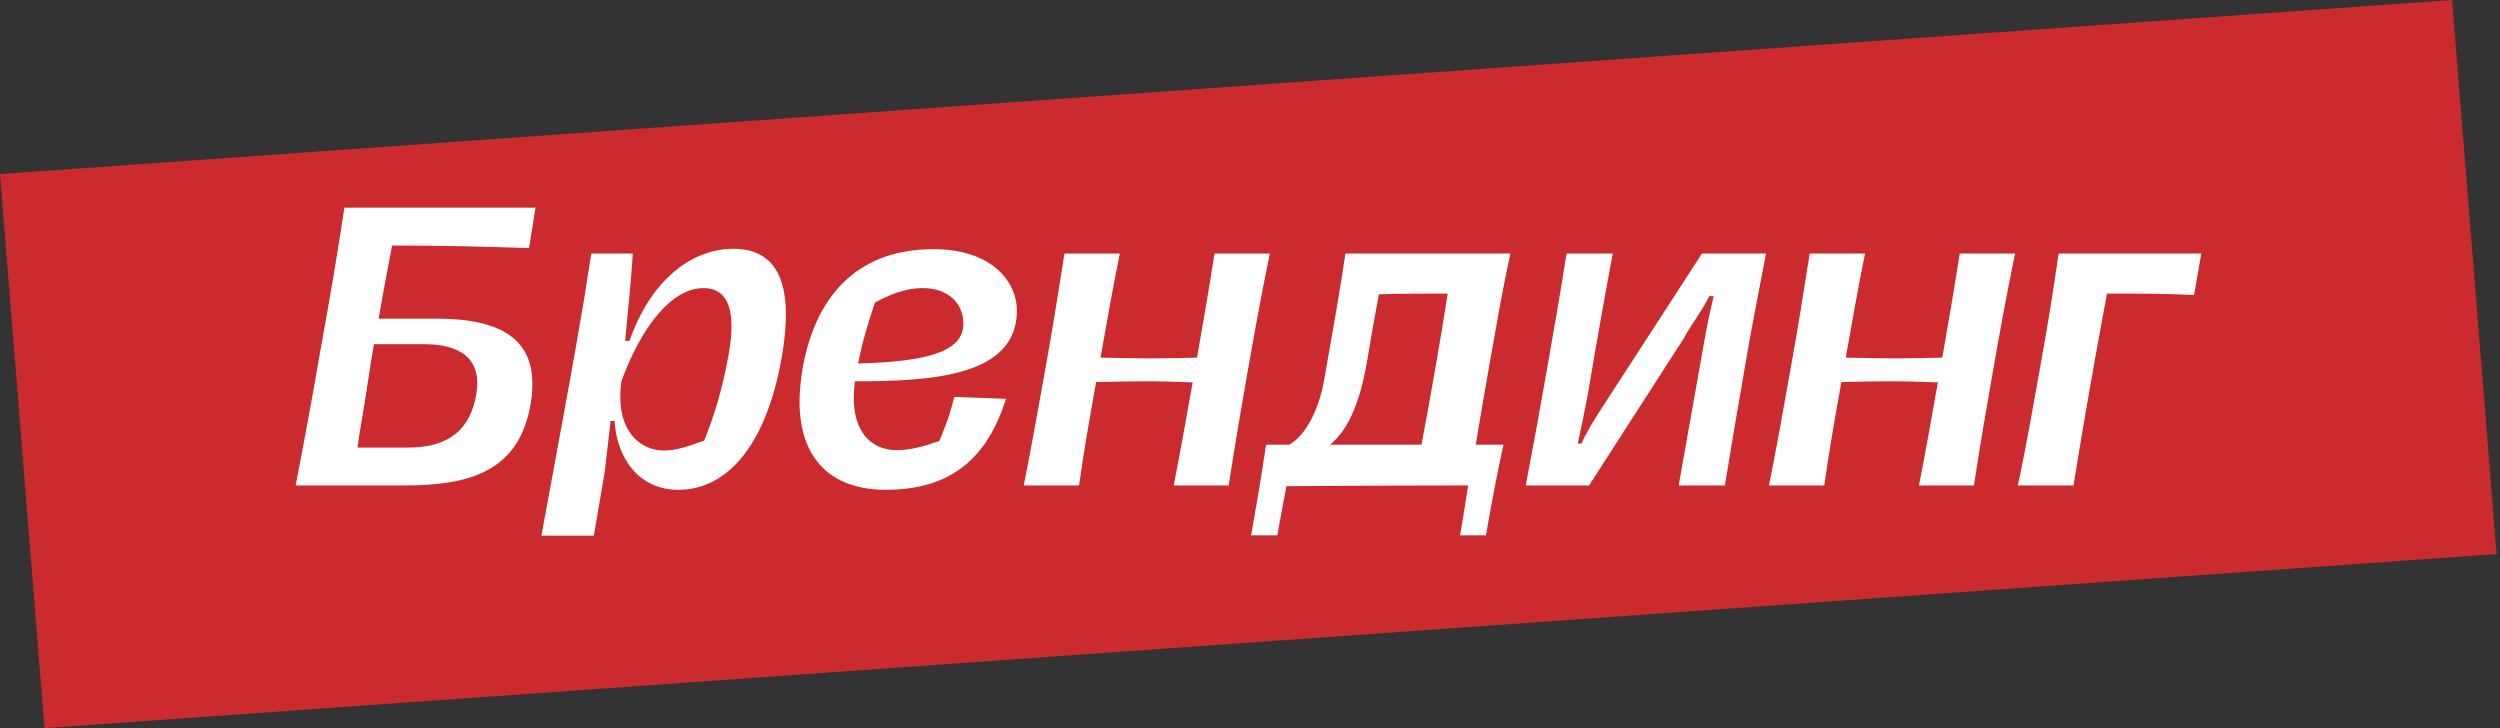
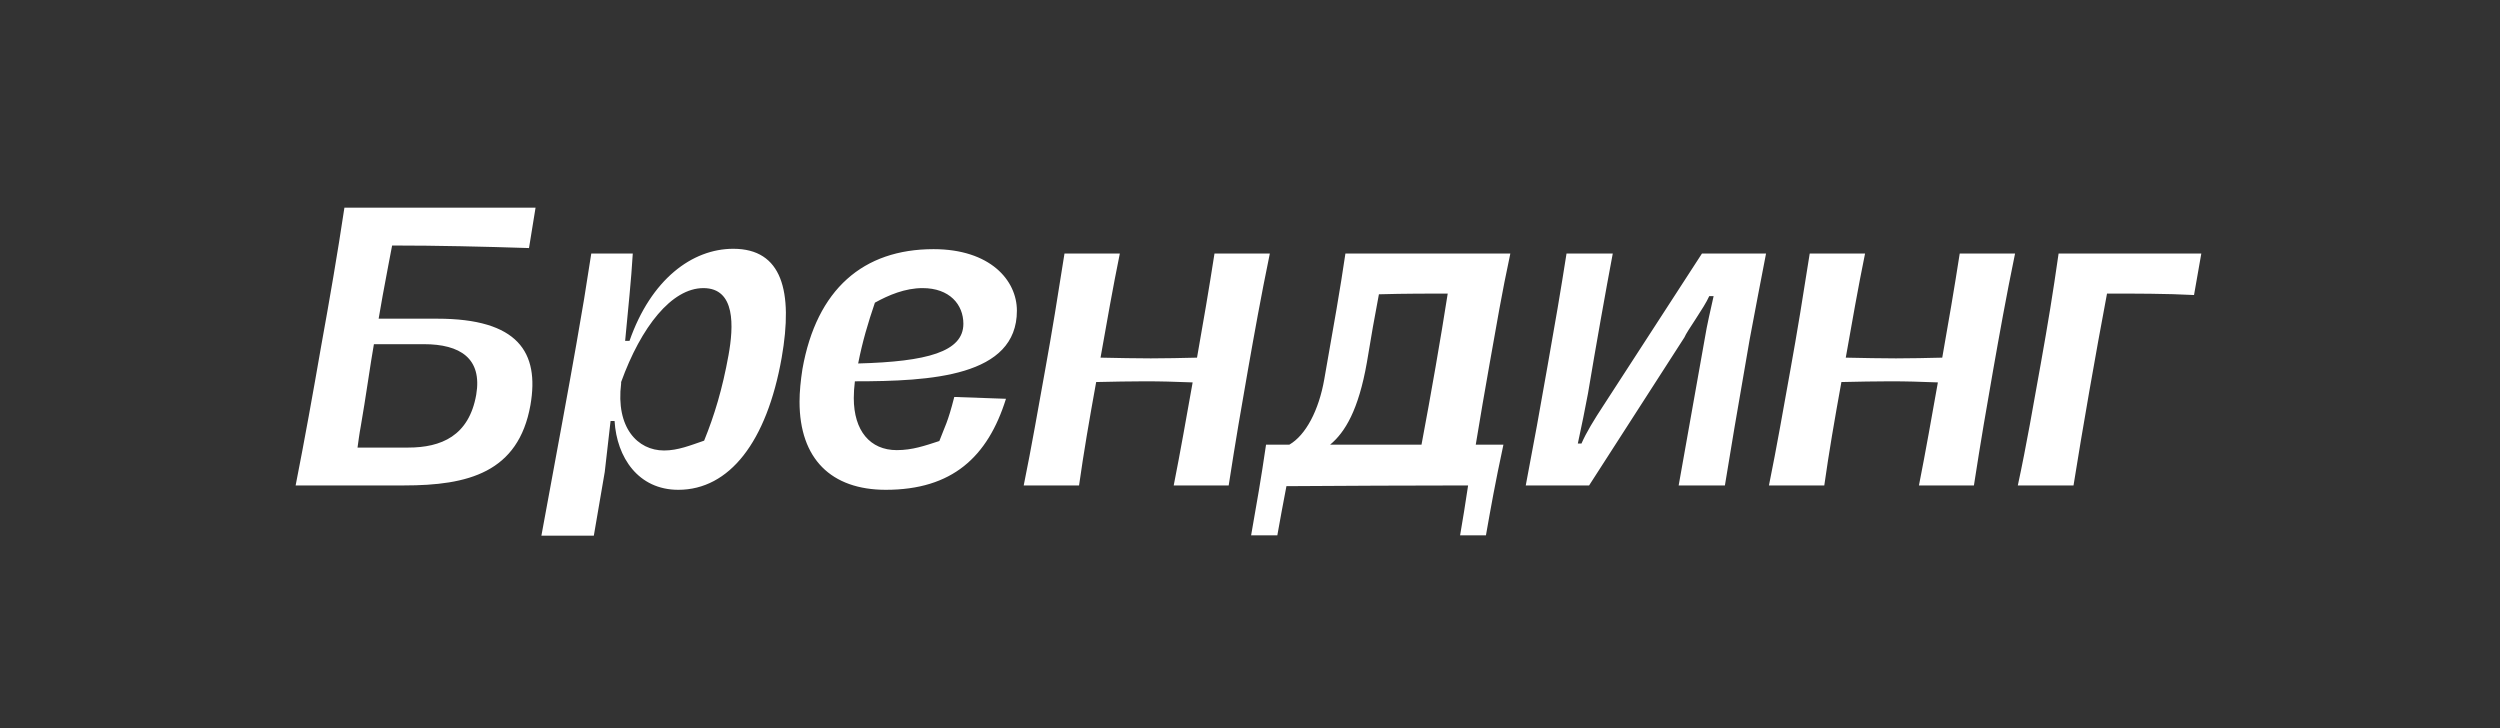
<svg xmlns="http://www.w3.org/2000/svg" width="206" height="60" viewBox="0 0 206 60" fill="none">
  <rect x="0" y="0" width="206" height="60" fill="#333333" stroke="none" />
-   <path d="M205.719 45.655L3.668 60L0 14.345L202.049 0L205.719 45.655Z" fill="#CB2B2E" />
  <path d="M24.36 40H33.3C38.55 40 42.72 38.95 43.71 33.37C44.46 29.02 42.69 26.26 36.03 26.26H31.89H31.2L31.53 24.37C31.8 22.87 32.25 20.56 32.31 20.23C36.06 20.23 39.87 20.32 43.59 20.44L44.13 17.11H28.38C27.81 20.92 27.15 24.73 26.46 28.54C25.8 32.35 25.11 36.19 24.36 40ZM29.46 36.88C29.52 36.46 29.61 35.74 29.73 35.11C30.12 32.89 30.54 29.86 30.81 28.36H34.92C37.92 28.36 39.75 29.53 39.24 32.53C38.64 35.92 36.36 36.88 33.63 36.88H29.46ZM55.891 40.36C60.091 40.36 63.181 36.43 64.411 29.47C65.371 23.98 64.441 20.5 60.421 20.5C57.031 20.5 53.641 23.02 51.871 28.09H51.511C51.751 25.51 52.021 23.02 52.141 20.89H48.721C48.121 24.73 48.151 24.58 47.491 28.36C46.831 32.14 46.051 36.31 44.611 44.14H48.931L49.831 38.89L50.311 34.69H50.641C50.821 37.69 52.591 40.36 55.891 40.36ZM54.721 37.12C52.531 37.12 50.731 35.23 51.181 31.6V31.48C52.831 26.92 55.351 23.74 57.961 23.74C60.631 23.74 60.451 26.92 60.031 29.26C59.521 32.08 58.861 34.24 58.021 36.31C56.881 36.7 55.861 37.12 54.721 37.12ZM77.402 36.34C76.202 36.73 75.182 37.09 73.892 37.09C71.702 37.09 70.352 35.5 70.352 32.8C70.352 32.38 70.382 31.9 70.442 31.42C76.712 31.42 83.792 31.03 83.792 25.6C83.792 23.08 81.572 20.53 76.922 20.53C71.132 20.53 67.292 23.83 66.122 30.4C65.972 31.36 65.882 32.29 65.882 33.1C65.882 37.81 68.492 40.36 72.992 40.36C78.452 40.36 81.392 37.66 82.892 32.86L78.632 32.71C78.092 34.84 77.852 35.14 77.402 36.34ZM76.022 23.74C78.242 23.74 79.382 25.09 79.382 26.68C79.382 28.99 76.382 29.8 70.712 29.95C71.072 28.12 71.522 26.62 72.092 24.94C73.232 24.31 74.582 23.74 76.022 23.74ZM100.074 20.89C99.624 23.8 99.144 26.59 98.634 29.47C97.134 29.5 96.234 29.53 94.824 29.53C93.504 29.53 92.274 29.5 90.684 29.47C91.194 26.59 91.704 23.68 92.274 20.89H87.714C87.204 24.16 86.664 27.49 86.124 30.46C85.554 33.61 85.014 36.76 84.354 40H88.914C89.304 37.24 89.754 34.63 90.324 31.48C91.824 31.45 92.994 31.42 94.284 31.42C95.754 31.42 96.624 31.45 98.274 31.51C97.764 34.36 97.284 37.12 96.714 40H101.244C101.814 36.31 102.294 33.52 102.834 30.46C103.344 27.58 103.884 24.52 104.634 20.89H100.074ZM122.742 29.98C123.342 26.62 123.732 24.25 124.452 20.89H110.862C110.442 23.77 109.902 26.83 109.122 31.24C108.672 33.82 107.592 35.86 106.242 36.64H104.322C103.902 39.52 103.572 41.38 103.092 44.11H105.252C105.492 42.76 105.702 41.62 106.002 40.06C109.782 40.03 117.252 40 120.972 40C120.732 41.65 120.552 42.67 120.312 44.11H122.442C122.862 41.74 123.162 40 123.882 36.64H121.602C121.962 34.42 122.352 32.2 122.742 29.98ZM112.632 29.86C112.962 27.85 113.292 25.96 113.622 24.25C115.662 24.19 118.002 24.19 119.292 24.19C118.722 27.85 117.912 32.5 117.132 36.64H109.602C110.832 35.62 111.942 33.79 112.632 29.86ZM125.722 40H130.942L138.802 27.79C138.982 27.31 140.422 25.36 140.842 24.4H141.202C140.932 25.63 140.662 26.74 140.482 27.85L138.322 40H142.132C142.582 37.21 143.092 34.18 144.172 27.97C144.622 25.6 145.072 23.17 145.522 20.89H140.242L132.112 33.43C131.362 34.57 130.702 35.65 130.312 36.55H130.012C130.342 35.02 130.612 33.7 130.852 32.41C131.512 28.45 132.322 23.92 132.892 20.89H129.082C128.632 23.77 128.092 26.95 127.522 30.13C126.952 33.43 126.352 36.7 125.722 40ZM161.481 20.89C161.031 23.8 160.551 26.59 160.041 29.47C158.541 29.5 157.641 29.53 156.231 29.53C154.911 29.53 153.681 29.5 152.091 29.47C152.601 26.59 153.111 23.68 153.681 20.89H149.121C148.611 24.16 148.071 27.49 147.531 30.46C146.961 33.61 146.421 36.76 145.761 40H150.321C150.711 37.24 151.161 34.63 151.731 31.48C153.231 31.45 154.401 31.42 155.691 31.42C157.161 31.42 158.031 31.45 159.681 31.51C159.171 34.36 158.691 37.12 158.121 40H162.651C163.221 36.31 163.701 33.52 164.241 30.46C164.751 27.58 165.291 24.52 166.041 20.89H161.481ZM173.618 24.19C175.838 24.19 178.568 24.19 180.788 24.31L181.388 20.89H169.628C169.148 24.25 168.758 26.62 168.158 29.98C167.558 33.31 166.988 36.67 166.268 40H170.858C171.578 35.47 172.688 29.11 173.618 24.19Z" fill="white" />
</svg>